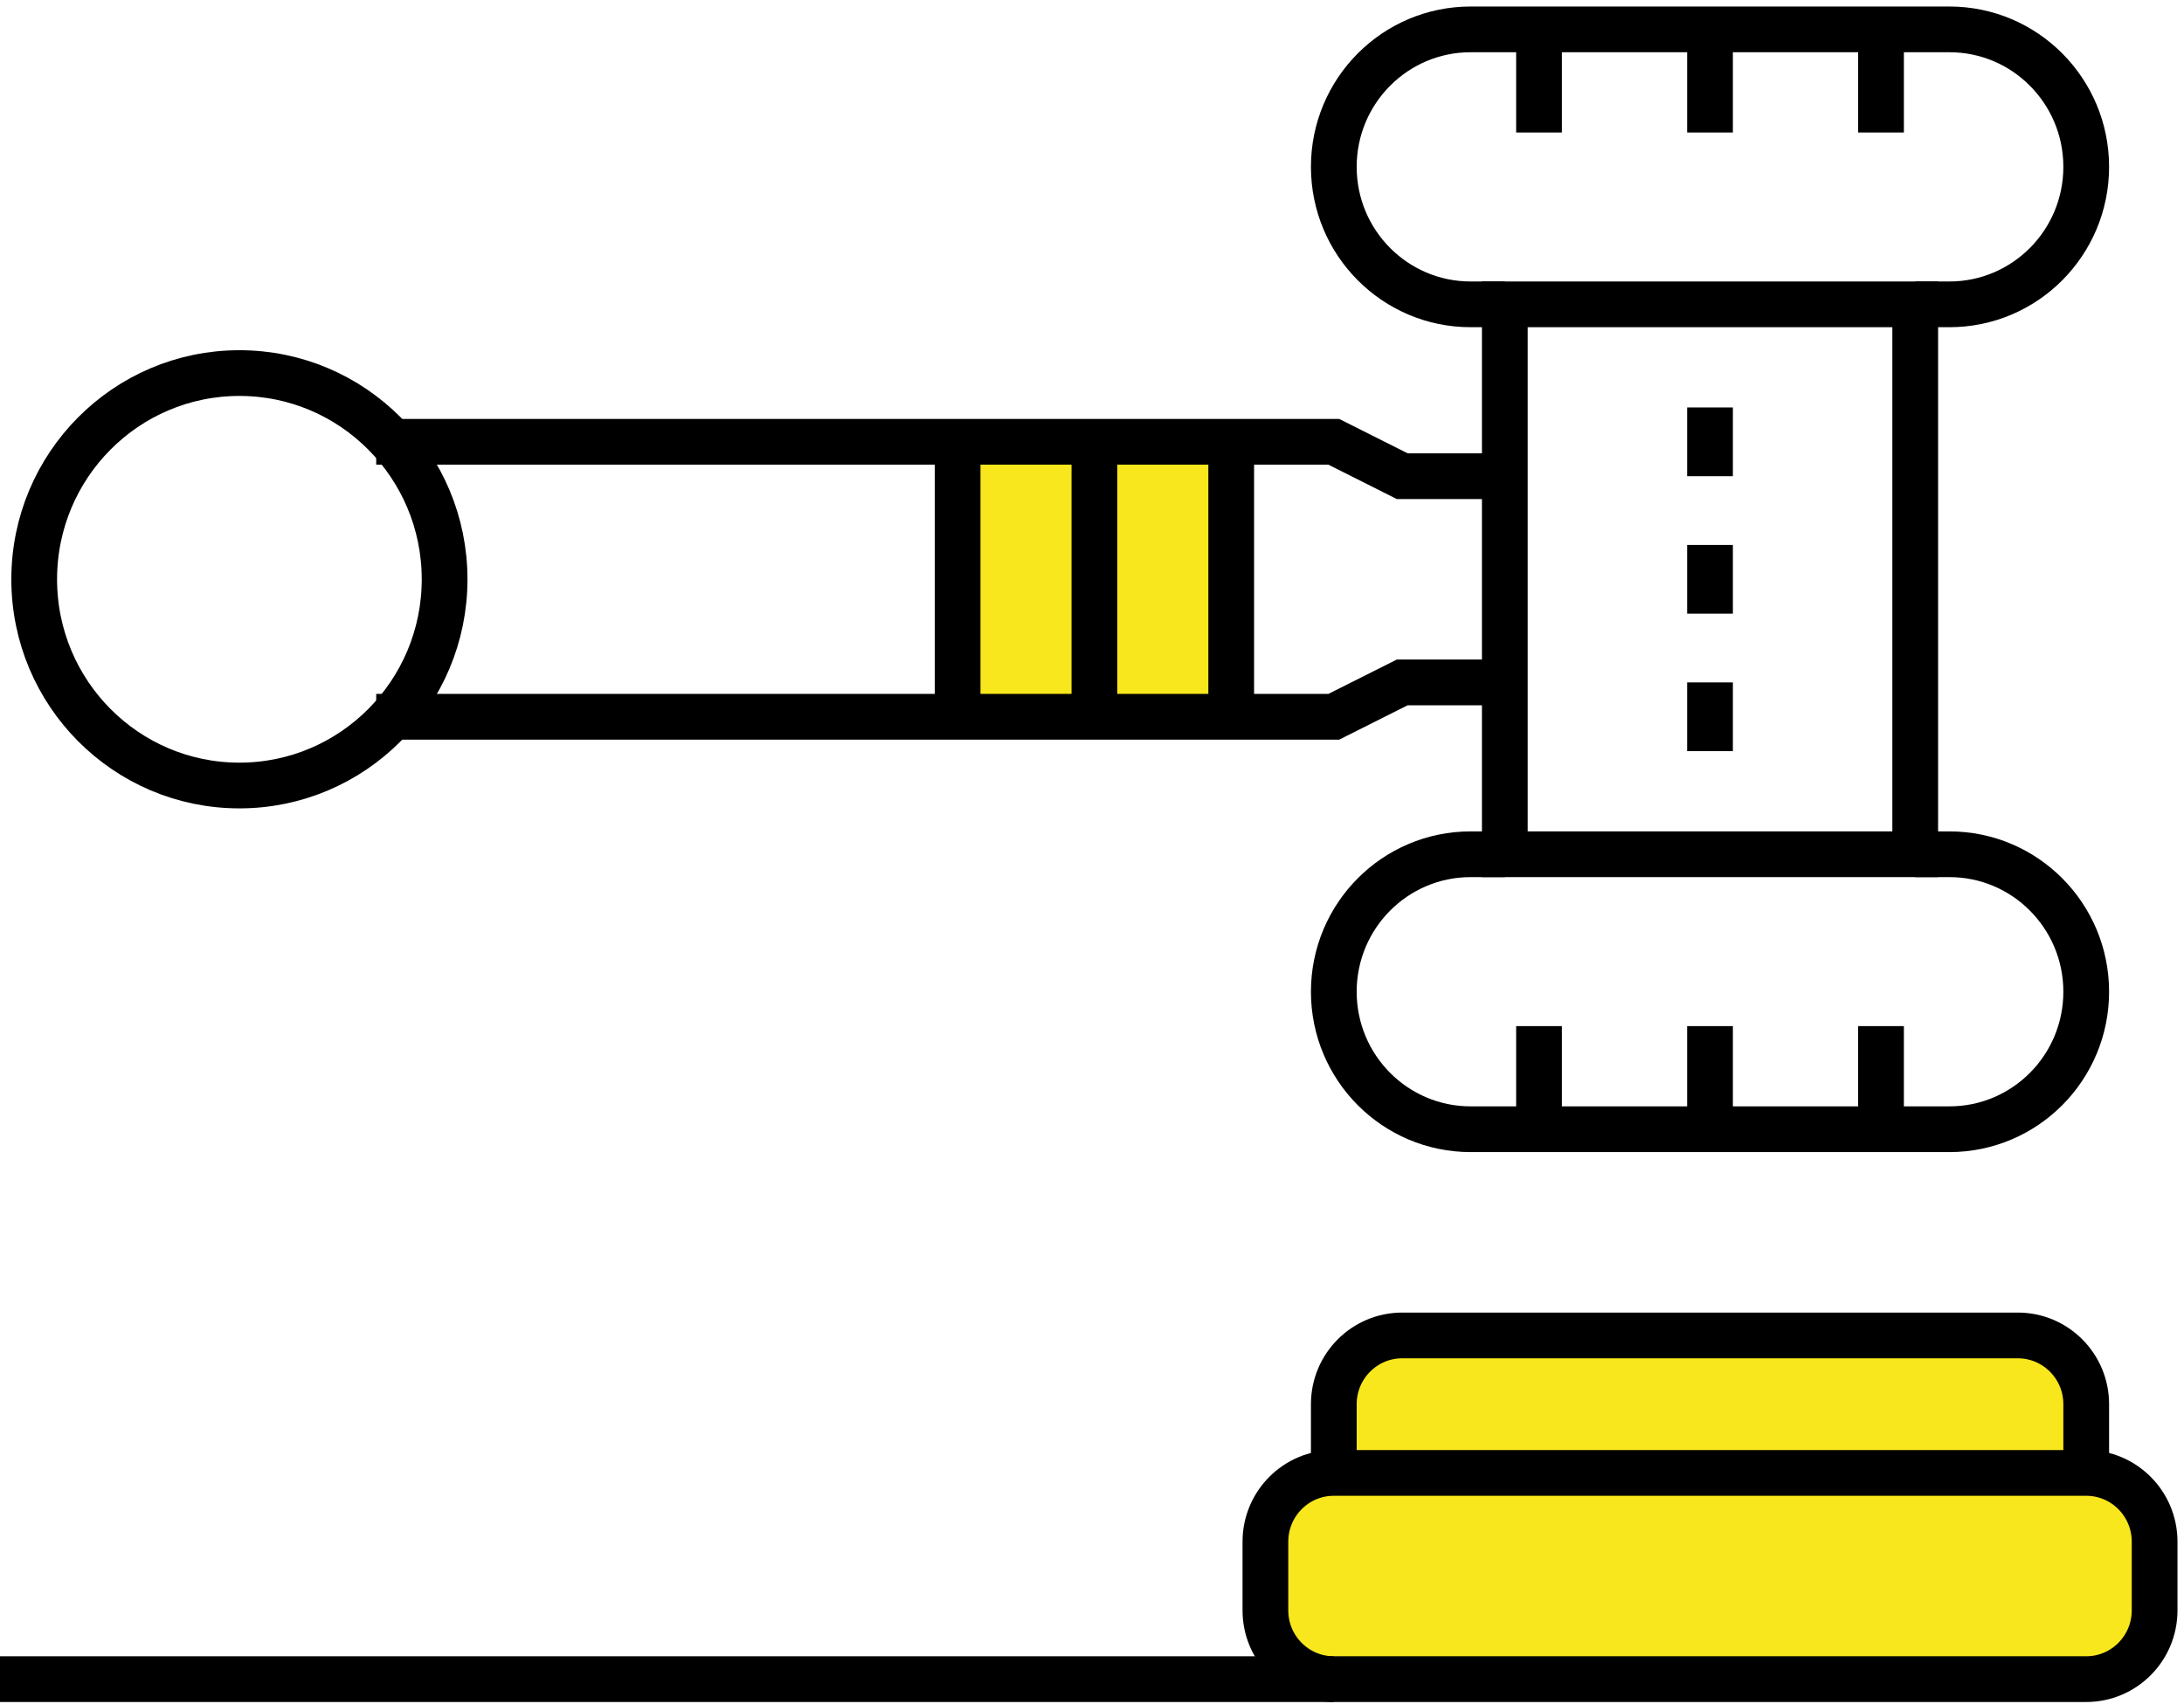
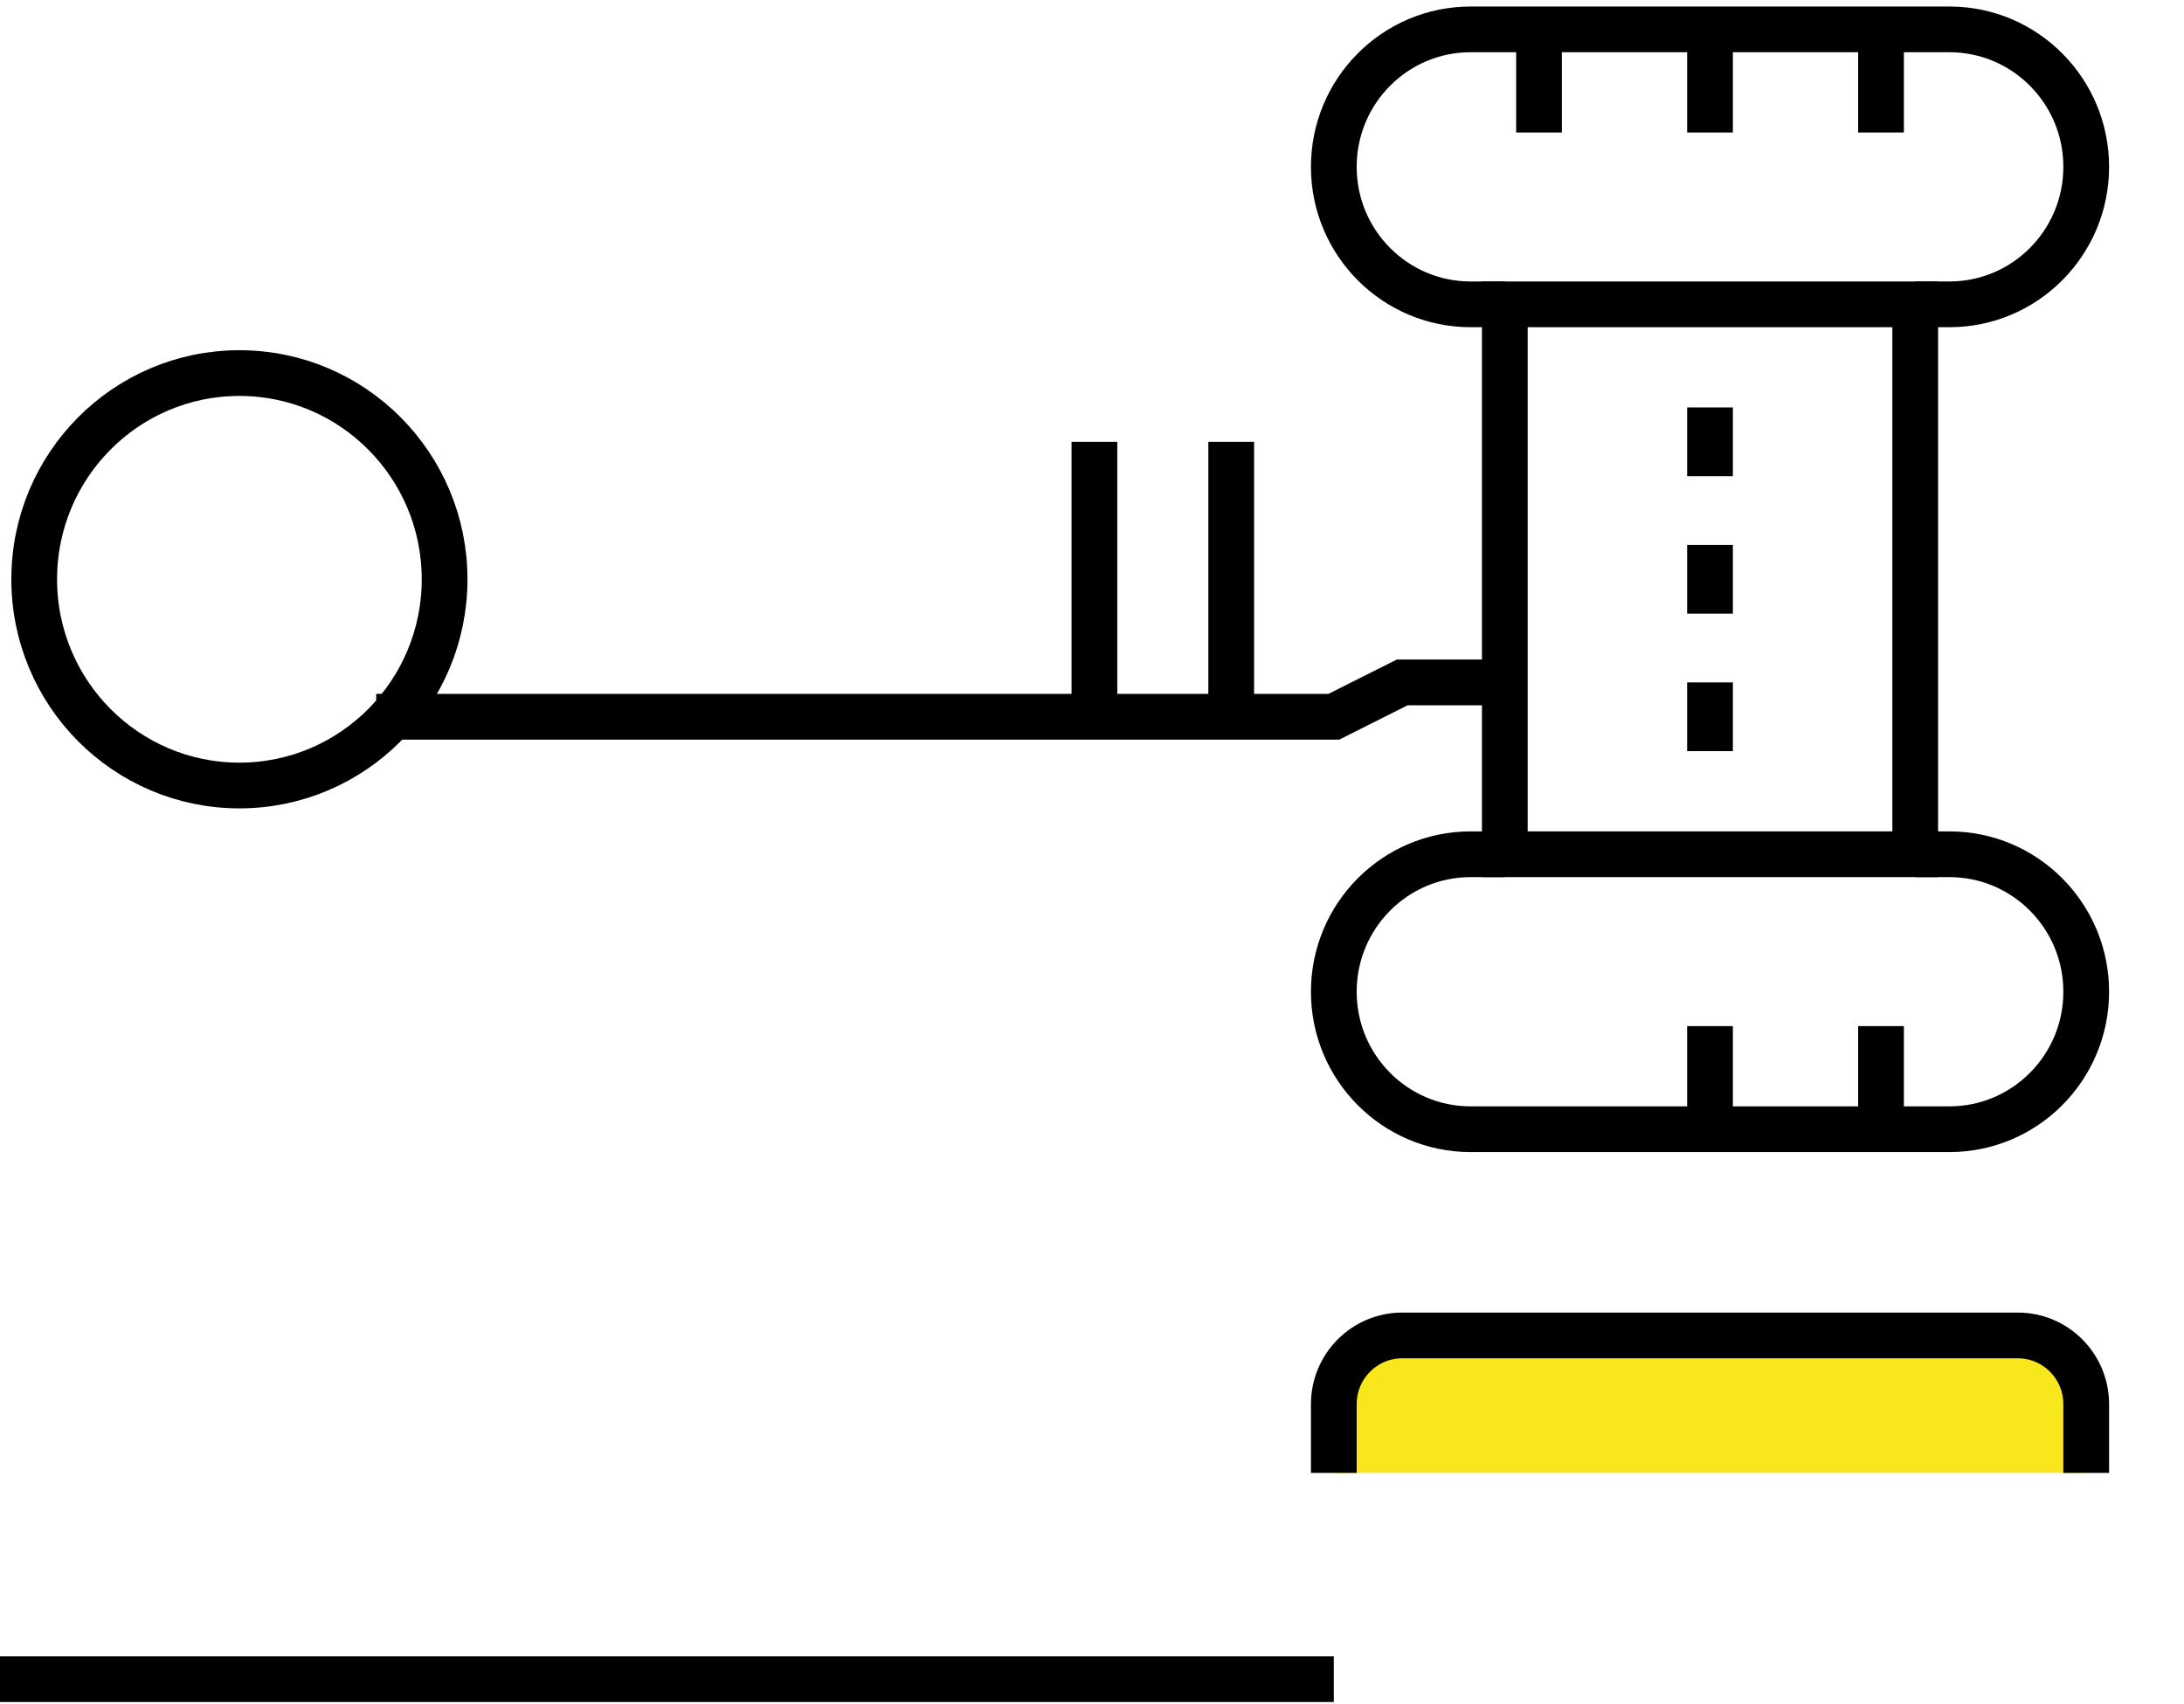
<svg xmlns="http://www.w3.org/2000/svg" width="223px" height="174px" viewBox="0 0 223 174" version="1.1">
  <title>auction_icon</title>
  <desc>Created with Sketch.</desc>
  <g id="The-SMBX" stroke="none" stroke-width="1" fill="none" fill-rule="evenodd">
    <g id="Businesses---Slider-3" transform="translate(-893, -388)">
      <g id="Content" transform="translate(326, 371)">
        <g id="auction_icon" transform="translate(567, 20)">
          <polygon id="Stroke-1" stroke="#000000" stroke-width="4.67" points="153.651 84.245 195.556 84.245 195.556 28.082 153.651 28.082" />
-           <path d="M157.143,112.327 L157.143,101.796" id="Stroke-2" stroke="#000000" stroke-width="4.67" />
          <path d="M174.603,112.327 L174.603,101.796" id="Stroke-3" stroke="#000000" stroke-width="4.67" />
          <path d="M192.063,112.327 L192.063,101.796" id="Stroke-4" stroke="#000000" stroke-width="4.67" />
          <g id="Group-11" transform="translate(154.651, 0)" stroke="#000000" stroke-width="4.67">
            <path d="M2.492,10.531 L2.492,0" id="Stroke-5" />
            <path d="M19.952,10.531 L19.952,0" id="Stroke-7" />
            <path d="M37.413,10.531 L37.413,0" id="Stroke-9" />
          </g>
-           <rect id="Rectangle" fill="#F8E71C" fill-rule="nonzero" x="98" y="42" width="28" height="28" />
-           <polyline id="Stroke-12" stroke="#000000" stroke-width="4.67" points="38.413 42.122 136.19 42.122 143.175 45.633 153.651 45.633" />
          <polyline id="Stroke-13" stroke="#000000" stroke-width="4.67" points="153.651 66.694 143.175 66.694 136.19 70.204 38.413 70.204" />
          <path d="M125.714,42.122 L125.714,70.204" id="Stroke-14" stroke="#000000" stroke-width="4.67" />
          <path d="M111.746,42.122 L111.746,70.204" id="Stroke-15" stroke="#000000" stroke-width="4.67" />
-           <path d="M97.778,42.122 L97.778,70.204" id="Stroke-16" stroke="#000000" stroke-width="4.67" />
          <g id="Group-35" stroke="#000000" stroke-width="4.67">
            <path d="M136.19,147.429 L136.19,140.408 C136.19,136.533 139.319,133.388 143.175,133.388 L206.032,133.388 C209.887,133.388 213.016,136.533 213.016,140.408 L213.016,147.429" id="Stroke-17" fill="#F8E71C" />
-             <path d="M220,161.469 C220,165.345 216.871,168.49 213.016,168.49 L136.19,168.49 C132.335,168.49 129.206,165.345 129.206,161.469 L129.206,154.449 C129.206,150.574 132.335,147.429 136.19,147.429 L213.016,147.429 C216.871,147.429 220,150.574 220,154.449 L220,161.469 Z" id="Stroke-19" fill="#F8E71C" />
            <path d="M136.19,168.49 L0,168.49" id="Stroke-21" />
            <path d="M174.603,38.612 L174.603,45.633" id="Stroke-23" />
            <path d="M174.603,52.653 L174.603,59.673" id="Stroke-25" />
            <path d="M174.603,66.694 L174.603,73.714" id="Stroke-27" />
            <path d="M45.397,56.163 C45.397,67.793 36.014,77.224 24.444,77.224 C12.875,77.224 3.492,67.793 3.492,56.163 C3.492,44.534 12.875,35.102 24.444,35.102 C36.014,35.102 45.397,44.534 45.397,56.163 Z" id="Stroke-29" />
            <path d="M195.556,84.245 L199.048,84.245 C206.762,84.245 213.016,90.532 213.016,98.286 C213.016,106.04 206.762,112.327 199.048,112.327 L150.159,112.327 C142.445,112.327 136.19,106.04 136.19,98.286 C136.19,90.532 142.445,84.245 150.159,84.245 L153.651,84.245" id="Stroke-31" />
            <path d="M195.556,28.082 L199.048,28.082 C206.762,28.082 213.016,21.795 213.016,14.041 C213.016,6.287 206.762,4.47641924e-13 199.048,4.47641924e-13 L150.159,4.47641924e-13 C142.445,4.47641924e-13 136.19,6.287 136.19,14.041 C136.19,21.795 142.445,28.082 150.159,28.082 L153.651,28.082" id="Stroke-33" />
          </g>
        </g>
      </g>
    </g>
  </g>
</svg>